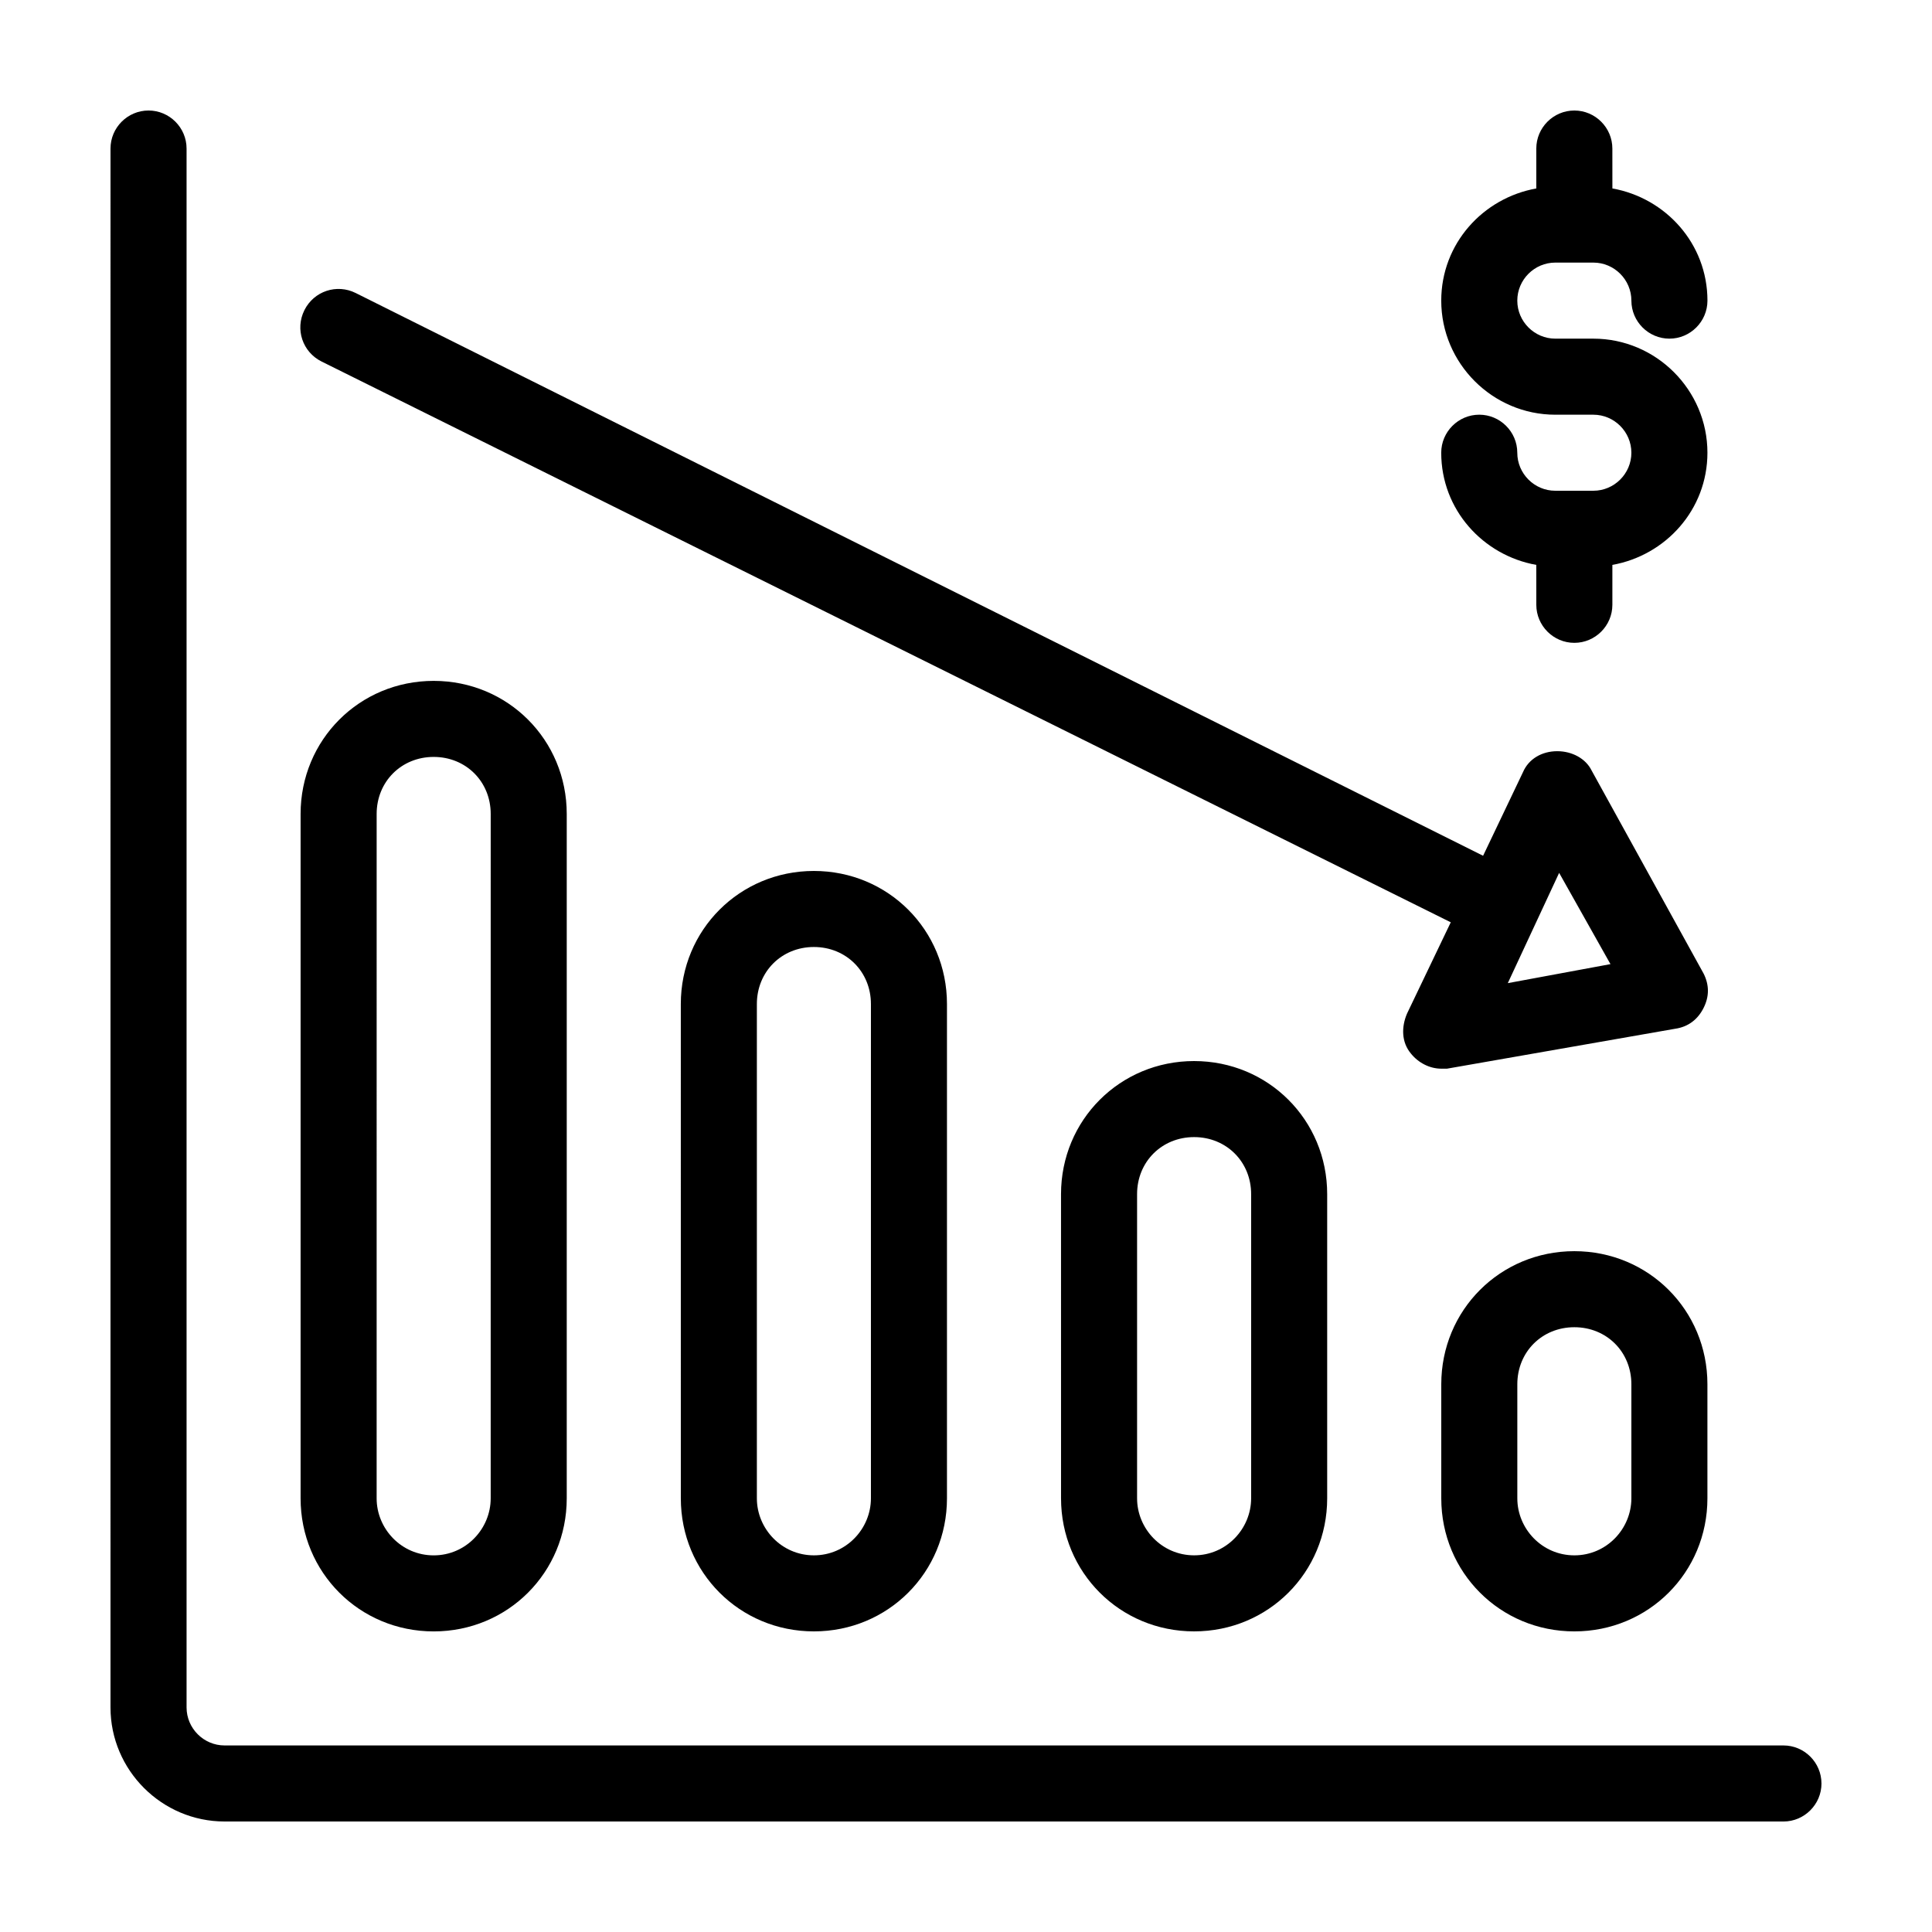
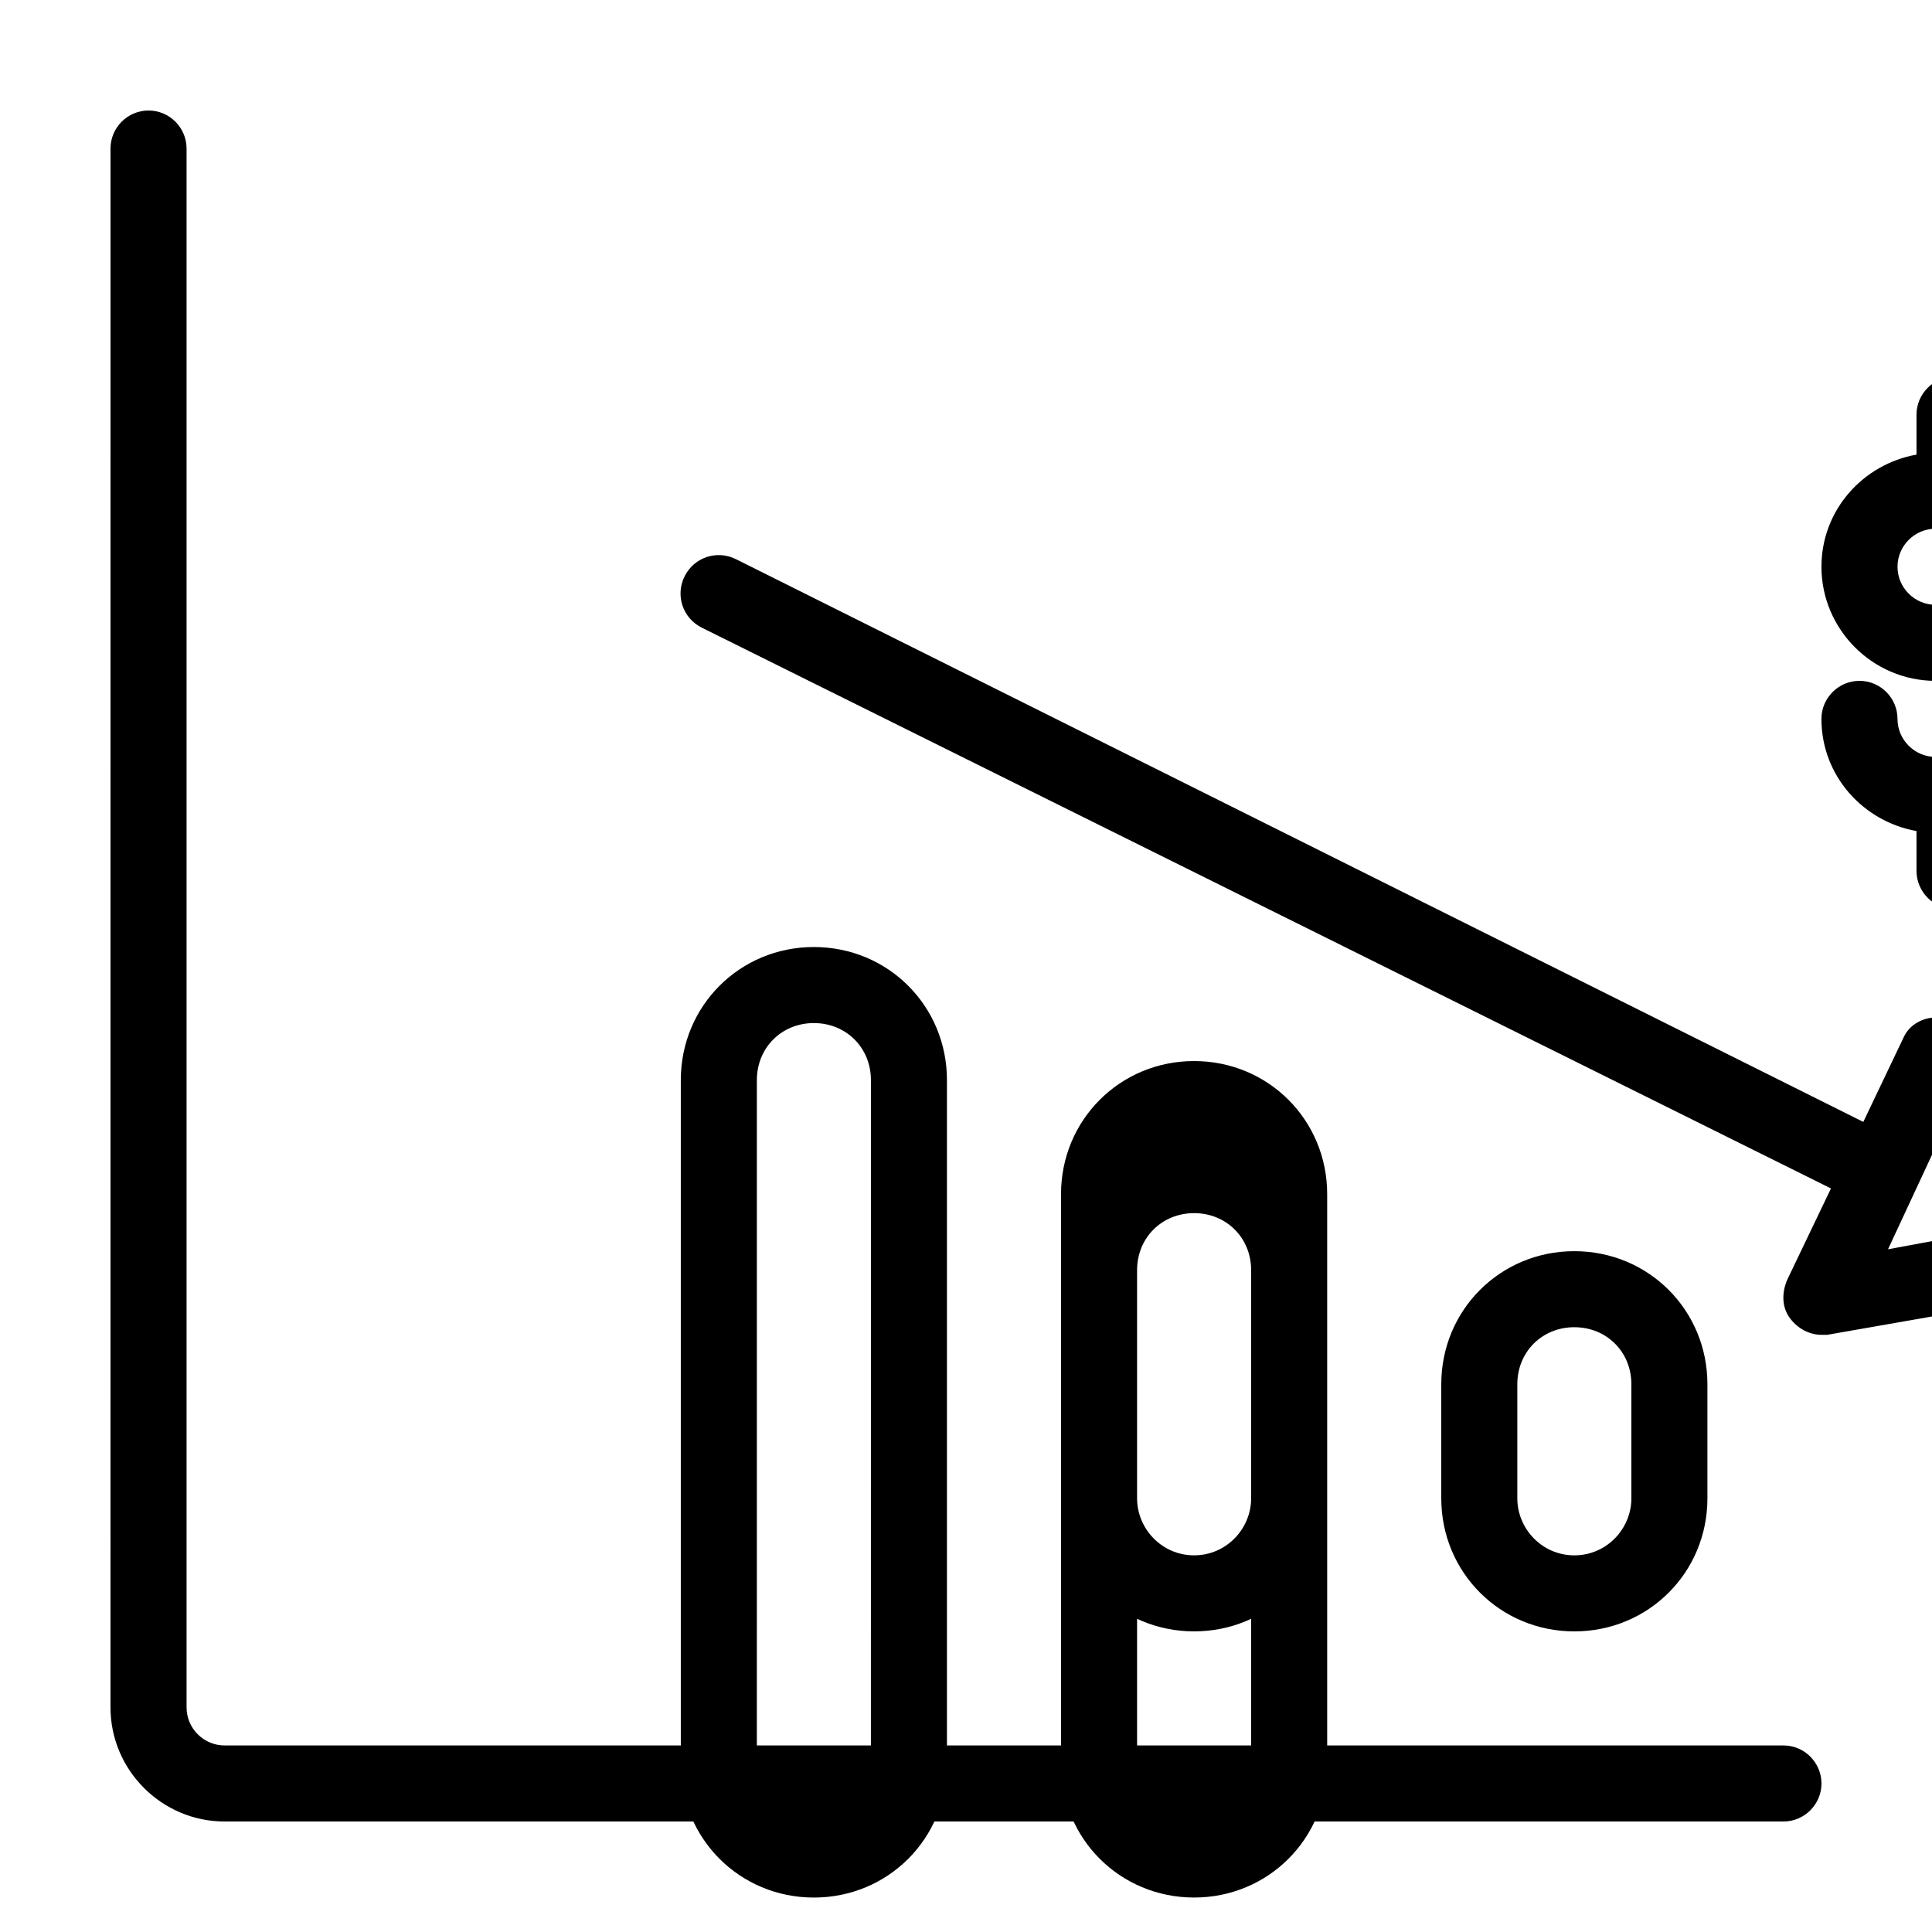
<svg xmlns="http://www.w3.org/2000/svg" fill="#000000" width="800px" height="800px" version="1.1" viewBox="144 144 512 512">
-   <path d="m626.71 616.64c0 5.543-4.535 10.078-10.078 10.078l-413.12-0.004c-16.625 0-30.23-13.602-30.23-30.23l0.004-413.12c0-5.543 4.535-10.078 10.078-10.078s10.078 4.535 10.078 10.078v413.12c0 5.543 4.535 10.078 10.078 10.078h413.12c5.535-0.004 10.066 4.531 10.066 10.074zm-30.227-105.8v30.23c0 19.648-15.617 35.266-35.266 35.266s-35.266-15.617-35.266-35.266v-30.23c0-19.648 15.617-35.266 35.266-35.266s35.266 15.617 35.266 35.266zm-20.152 0c0-8.566-6.551-15.113-15.113-15.113-8.566 0-15.113 6.551-15.113 15.113v30.23c0 8.062 6.551 15.113 15.113 15.113 8.566 0 15.113-7.055 15.113-15.113zm-115.88-85.648c19.648 0 35.266 15.617 35.266 35.266v80.609c0 19.648-15.617 35.266-35.266 35.266-19.648 0-35.266-15.617-35.266-35.266l-0.004-80.605c0-19.648 15.621-35.27 35.27-35.27zm0 20.152c-8.566 0-15.113 6.551-15.113 15.113v80.609c0 8.062 6.551 15.113 15.113 15.113 8.566 0 15.113-7.055 15.113-15.113v-80.605c0-8.566-6.551-15.117-15.113-15.117zm-100.76-70.531c19.648 0 35.266 15.617 35.266 35.266v130.99c0 19.648-15.617 35.266-35.266 35.266-19.648 0-35.266-15.617-35.266-35.266l-0.004-130.99c0-19.648 15.621-35.266 35.27-35.266zm0 20.152c-8.566 0-15.113 6.551-15.113 15.113v130.99c0 8.062 6.551 15.113 15.113 15.113 8.566 0 15.113-7.055 15.113-15.113v-130.99c0-8.562-6.551-15.113-15.113-15.113zm-136.03 146.11v-181.37c0-19.648 15.617-35.266 35.266-35.266 19.648 0 35.266 15.617 35.266 35.266v181.37c0 19.648-15.617 35.266-35.266 35.266-19.645 0-35.266-15.617-35.266-35.266zm20.152 0c0 8.062 6.551 15.113 15.113 15.113 8.566 0 15.113-7.055 15.113-15.113l0.004-181.37c0-8.566-6.551-15.113-15.113-15.113-8.566 0-15.113 6.551-15.113 15.113zm322.44-267.02h-10.078c-5.543 0-10.078-4.535-10.078-10.078s-4.535-10.078-10.078-10.078-10.078 4.535-10.078 10.078c0 15.113 11.082 27.207 25.191 29.727l0.008 10.578c0 5.543 4.535 10.078 10.078 10.078s10.078-4.535 10.078-10.078v-10.578c14.105-2.519 25.191-14.609 25.191-29.727 0-16.625-13.602-30.23-30.23-30.23h-10.078c-5.543 0-10.078-4.535-10.078-10.078 0-5.543 4.535-10.078 10.078-10.078h10.078c5.543 0 10.078 4.535 10.078 10.078 0 5.543 4.535 10.078 10.078 10.078 5.543 0 10.078-4.535 10.078-10.078 0-15.113-11.082-27.207-25.191-29.727l-0.008-10.574c0-5.543-4.535-10.078-10.078-10.078-5.543 0-10.078 4.535-10.078 10.078v10.578c-14.105 2.519-25.191 14.609-25.191 29.727 0 16.625 13.602 30.23 30.23 30.23h10.078c5.543 0 10.078 4.535 10.078 10.078 0 5.539-4.535 10.074-10.078 10.074zm-341.58-47.863c2.519-5.039 8.566-7.055 13.602-4.535l298.76 149.13 10.578-22.168c1.512-3.527 5.039-5.543 9.07-5.543s7.559 2.016 9.07 5.039l29.727 53.906c1.512 3.023 1.512 6.047 0 9.07-1.512 3.023-4.031 5.039-7.559 5.543l-60.457 10.578h-1.512c-3.023 0-6.047-1.512-8.062-4.031-2.519-3.023-2.519-7.055-1.008-10.578l11.586-24.184-299.26-148.62c-5.039-2.516-7.055-8.562-4.535-13.602zm318.91 178.35 27.207-5.039-13.602-24.184z" />
+   <path d="m626.71 616.64c0 5.543-4.535 10.078-10.078 10.078l-413.12-0.004c-16.625 0-30.23-13.602-30.23-30.23l0.004-413.12c0-5.543 4.535-10.078 10.078-10.078s10.078 4.535 10.078 10.078v413.12c0 5.543 4.535 10.078 10.078 10.078h413.12c5.535-0.004 10.066 4.531 10.066 10.074zm-30.227-105.8v30.23c0 19.648-15.617 35.266-35.266 35.266s-35.266-15.617-35.266-35.266v-30.23c0-19.648 15.617-35.266 35.266-35.266s35.266 15.617 35.266 35.266zm-20.152 0c0-8.566-6.551-15.113-15.113-15.113-8.566 0-15.113 6.551-15.113 15.113v30.23c0 8.062 6.551 15.113 15.113 15.113 8.566 0 15.113-7.055 15.113-15.113zm-115.88-85.648c19.648 0 35.266 15.617 35.266 35.266v80.609c0 19.648-15.617 35.266-35.266 35.266-19.648 0-35.266-15.617-35.266-35.266l-0.004-80.605c0-19.648 15.621-35.27 35.27-35.27zm0 20.152c-8.566 0-15.113 6.551-15.113 15.113v80.609c0 8.062 6.551 15.113 15.113 15.113 8.566 0 15.113-7.055 15.113-15.113v-80.605c0-8.566-6.551-15.117-15.113-15.117zc19.648 0 35.266 15.617 35.266 35.266v130.99c0 19.648-15.617 35.266-35.266 35.266-19.648 0-35.266-15.617-35.266-35.266l-0.004-130.99c0-19.648 15.621-35.266 35.27-35.266zm0 20.152c-8.566 0-15.113 6.551-15.113 15.113v130.99c0 8.062 6.551 15.113 15.113 15.113 8.566 0 15.113-7.055 15.113-15.113v-130.99c0-8.562-6.551-15.113-15.113-15.113zm-136.03 146.11v-181.37c0-19.648 15.617-35.266 35.266-35.266 19.648 0 35.266 15.617 35.266 35.266v181.37c0 19.648-15.617 35.266-35.266 35.266-19.645 0-35.266-15.617-35.266-35.266zm20.152 0c0 8.062 6.551 15.113 15.113 15.113 8.566 0 15.113-7.055 15.113-15.113l0.004-181.37c0-8.566-6.551-15.113-15.113-15.113-8.566 0-15.113 6.551-15.113 15.113zm322.44-267.02h-10.078c-5.543 0-10.078-4.535-10.078-10.078s-4.535-10.078-10.078-10.078-10.078 4.535-10.078 10.078c0 15.113 11.082 27.207 25.191 29.727l0.008 10.578c0 5.543 4.535 10.078 10.078 10.078s10.078-4.535 10.078-10.078v-10.578c14.105-2.519 25.191-14.609 25.191-29.727 0-16.625-13.602-30.23-30.23-30.23h-10.078c-5.543 0-10.078-4.535-10.078-10.078 0-5.543 4.535-10.078 10.078-10.078h10.078c5.543 0 10.078 4.535 10.078 10.078 0 5.543 4.535 10.078 10.078 10.078 5.543 0 10.078-4.535 10.078-10.078 0-15.113-11.082-27.207-25.191-29.727l-0.008-10.574c0-5.543-4.535-10.078-10.078-10.078-5.543 0-10.078 4.535-10.078 10.078v10.578c-14.105 2.519-25.191 14.609-25.191 29.727 0 16.625 13.602 30.23 30.23 30.23h10.078c5.543 0 10.078 4.535 10.078 10.078 0 5.539-4.535 10.074-10.078 10.074zm-341.58-47.863c2.519-5.039 8.566-7.055 13.602-4.535l298.76 149.13 10.578-22.168c1.512-3.527 5.039-5.543 9.07-5.543s7.559 2.016 9.07 5.039l29.727 53.906c1.512 3.023 1.512 6.047 0 9.07-1.512 3.023-4.031 5.039-7.559 5.543l-60.457 10.578h-1.512c-3.023 0-6.047-1.512-8.062-4.031-2.519-3.023-2.519-7.055-1.008-10.578l11.586-24.184-299.26-148.62c-5.039-2.516-7.055-8.562-4.535-13.602zm318.91 178.35 27.207-5.039-13.602-24.184z" />
</svg>